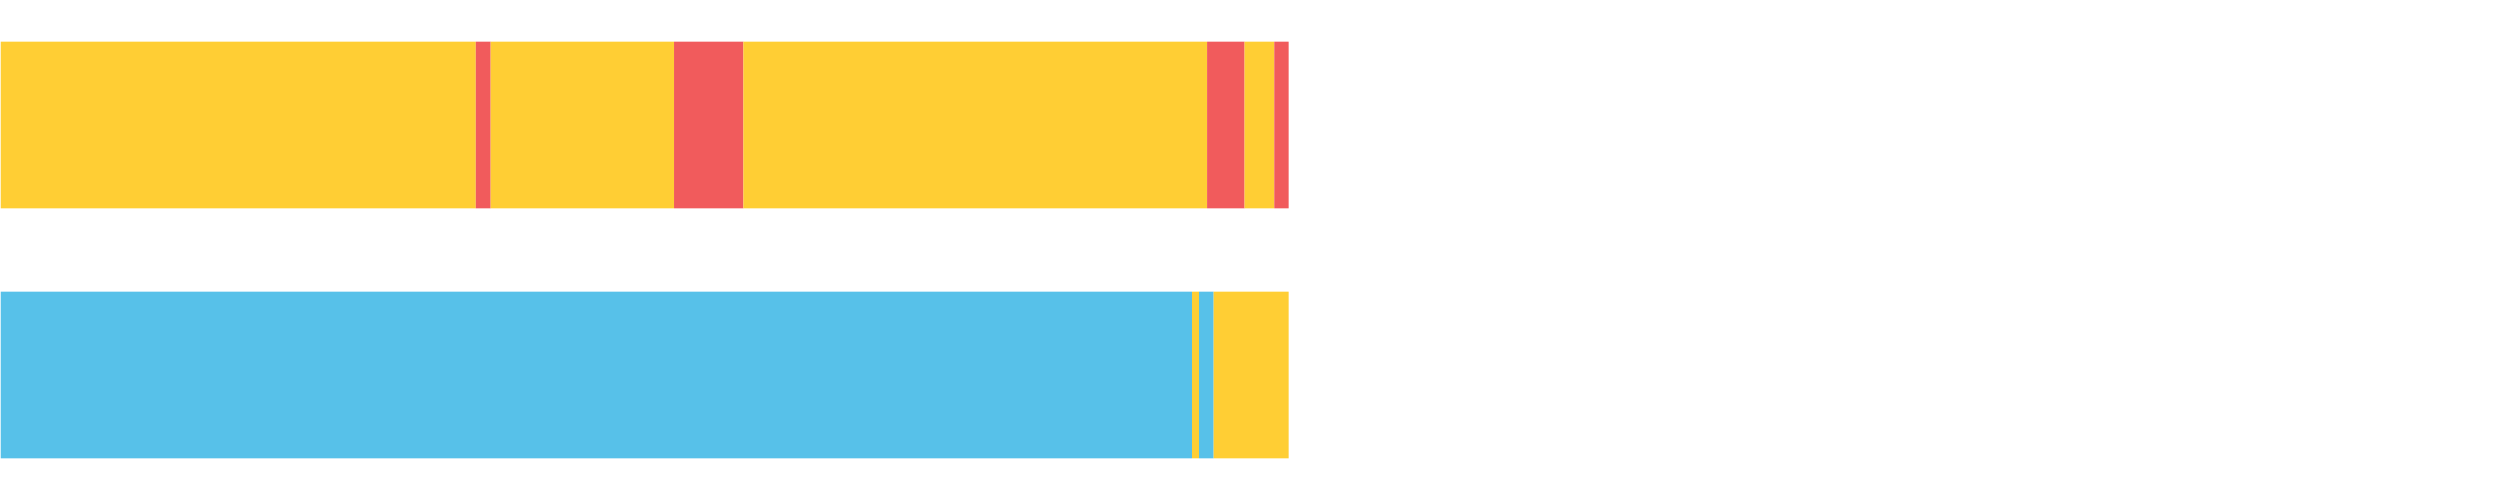
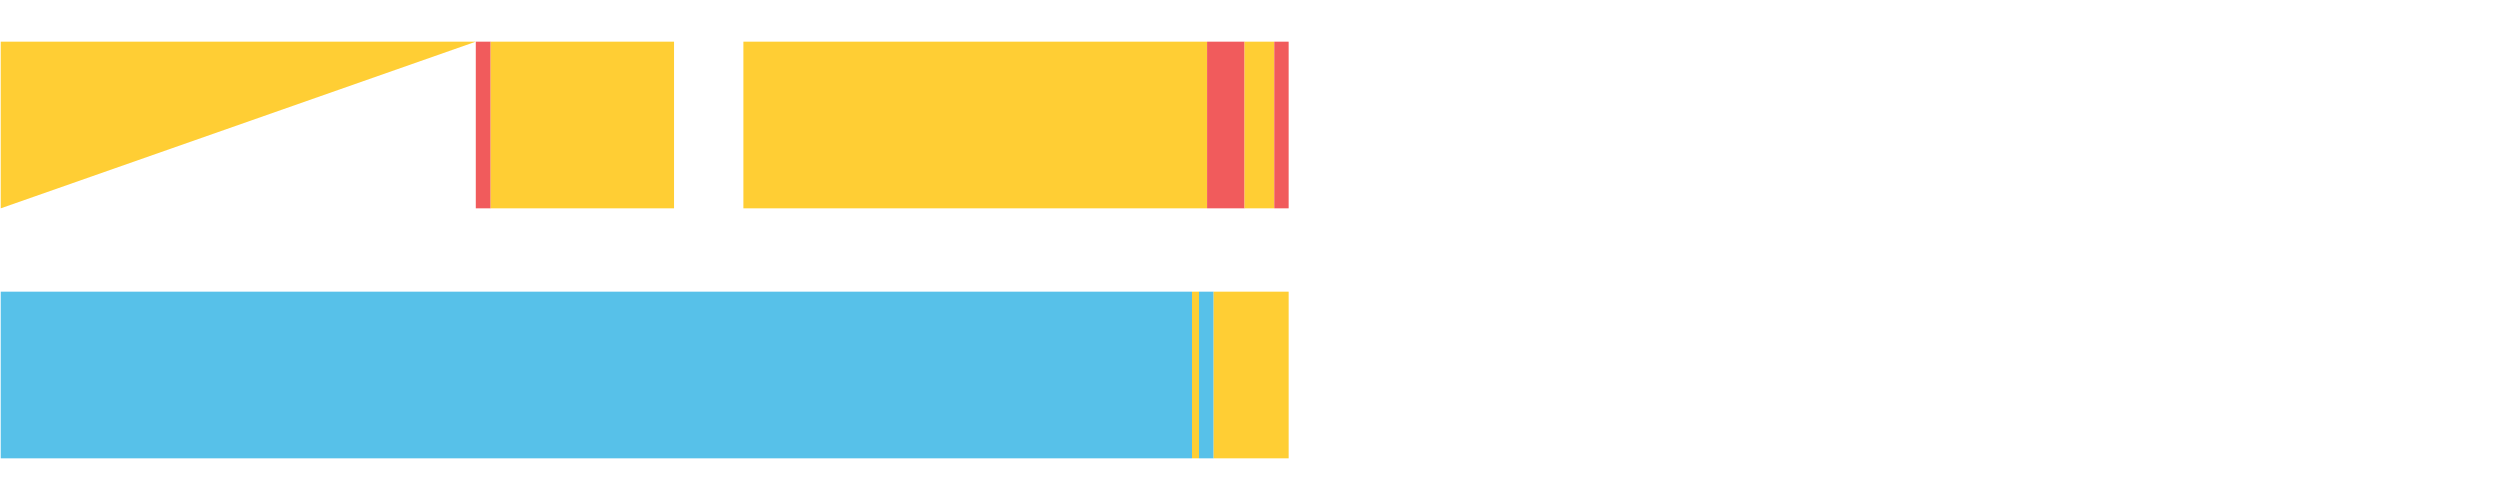
<svg xmlns="http://www.w3.org/2000/svg" width="1080pt" height="216pt" viewBox="0 0 1080 216" version="1.1">
  <g>
-     <path style="stroke:none;fill-rule:nonzero;fill:#FFCE34;fill-opacity:1;" d="M 0.319 18 L 0.319 90 L 205.542 90 L 205.542 18 Z M 0.319 18" />
+     <path style="stroke:none;fill-rule:nonzero;fill:#FFCE34;fill-opacity:1;" d="M 0.319 18 L 0.319 90 L 205.542 18 Z M 0.319 18" />
    <path style="stroke:none;fill-rule:nonzero;fill:#F15B5C;fill-opacity:1;" d="M 205.542 18 L 205.542 90 L 211.966 90 L 211.966 18 Z M 205.542 18" />
    <path style="stroke:none;fill-rule:nonzero;fill:#FFCE34;fill-opacity:1;" d="M 211.966 18 L 211.966 90 L 291.184 90 L 291.184 18 Z M 211.966 18" />
-     <path style="stroke:none;fill-rule:nonzero;fill:#F15B5C;fill-opacity:1;" d="M 291.184 18 L 291.184 90 L 321.144 90 L 321.144 18 Z M 291.184 18" />
    <path style="stroke:none;fill-rule:nonzero;fill:#FFCE34;fill-opacity:1;" d="M 321.144 18 L 321.144 90 L 521.457 90 L 521.457 18 Z M 321.144 18" />
    <path style="stroke:none;fill-rule:nonzero;fill:#F15B5C;fill-opacity:1;" d="M 521.457 18 L 521.457 90 L 537.65 90 L 537.65 18 Z M 521.457 18" />
    <path style="stroke:none;fill-rule:nonzero;fill:#FFCE34;fill-opacity:1;" d="M 537.65 18 L 537.65 90 L 550.486 90 L 550.486 18 Z M 537.65 18" />
    <path style="stroke:none;fill-rule:nonzero;fill:#F15B5C;fill-opacity:1;" d="M 550.486 18 L 550.486 90 L 556.7 90 L 556.7 18 Z M 550.486 18" />
    <path style="stroke:none;fill-rule:nonzero;fill:#57C1E9;fill-opacity:1;" d="M 0.319 126 L 0.319 198 L 514.946 198 L 514.946 126 Z M 0.319 126" />
    <path style="stroke:none;fill-rule:nonzero;fill:#FFCE34;fill-opacity:1;" d="M 514.946 126 L 514.946 198 L 517.977 198 L 517.977 126 Z M 514.946 126" />
    <path style="stroke:none;fill-rule:nonzero;fill:#57C1E9;fill-opacity:1;" d="M 517.977 126 L 517.977 198 L 524.293 198 L 524.293 126 Z M 517.977 126" />
    <path style="stroke:none;fill-rule:nonzero;fill:#FFCE34;fill-opacity:1;" d="M 524.293 126 L 524.293 198 L 556.7 198 L 556.7 126 Z M 524.293 126" />
  </g>
</svg>